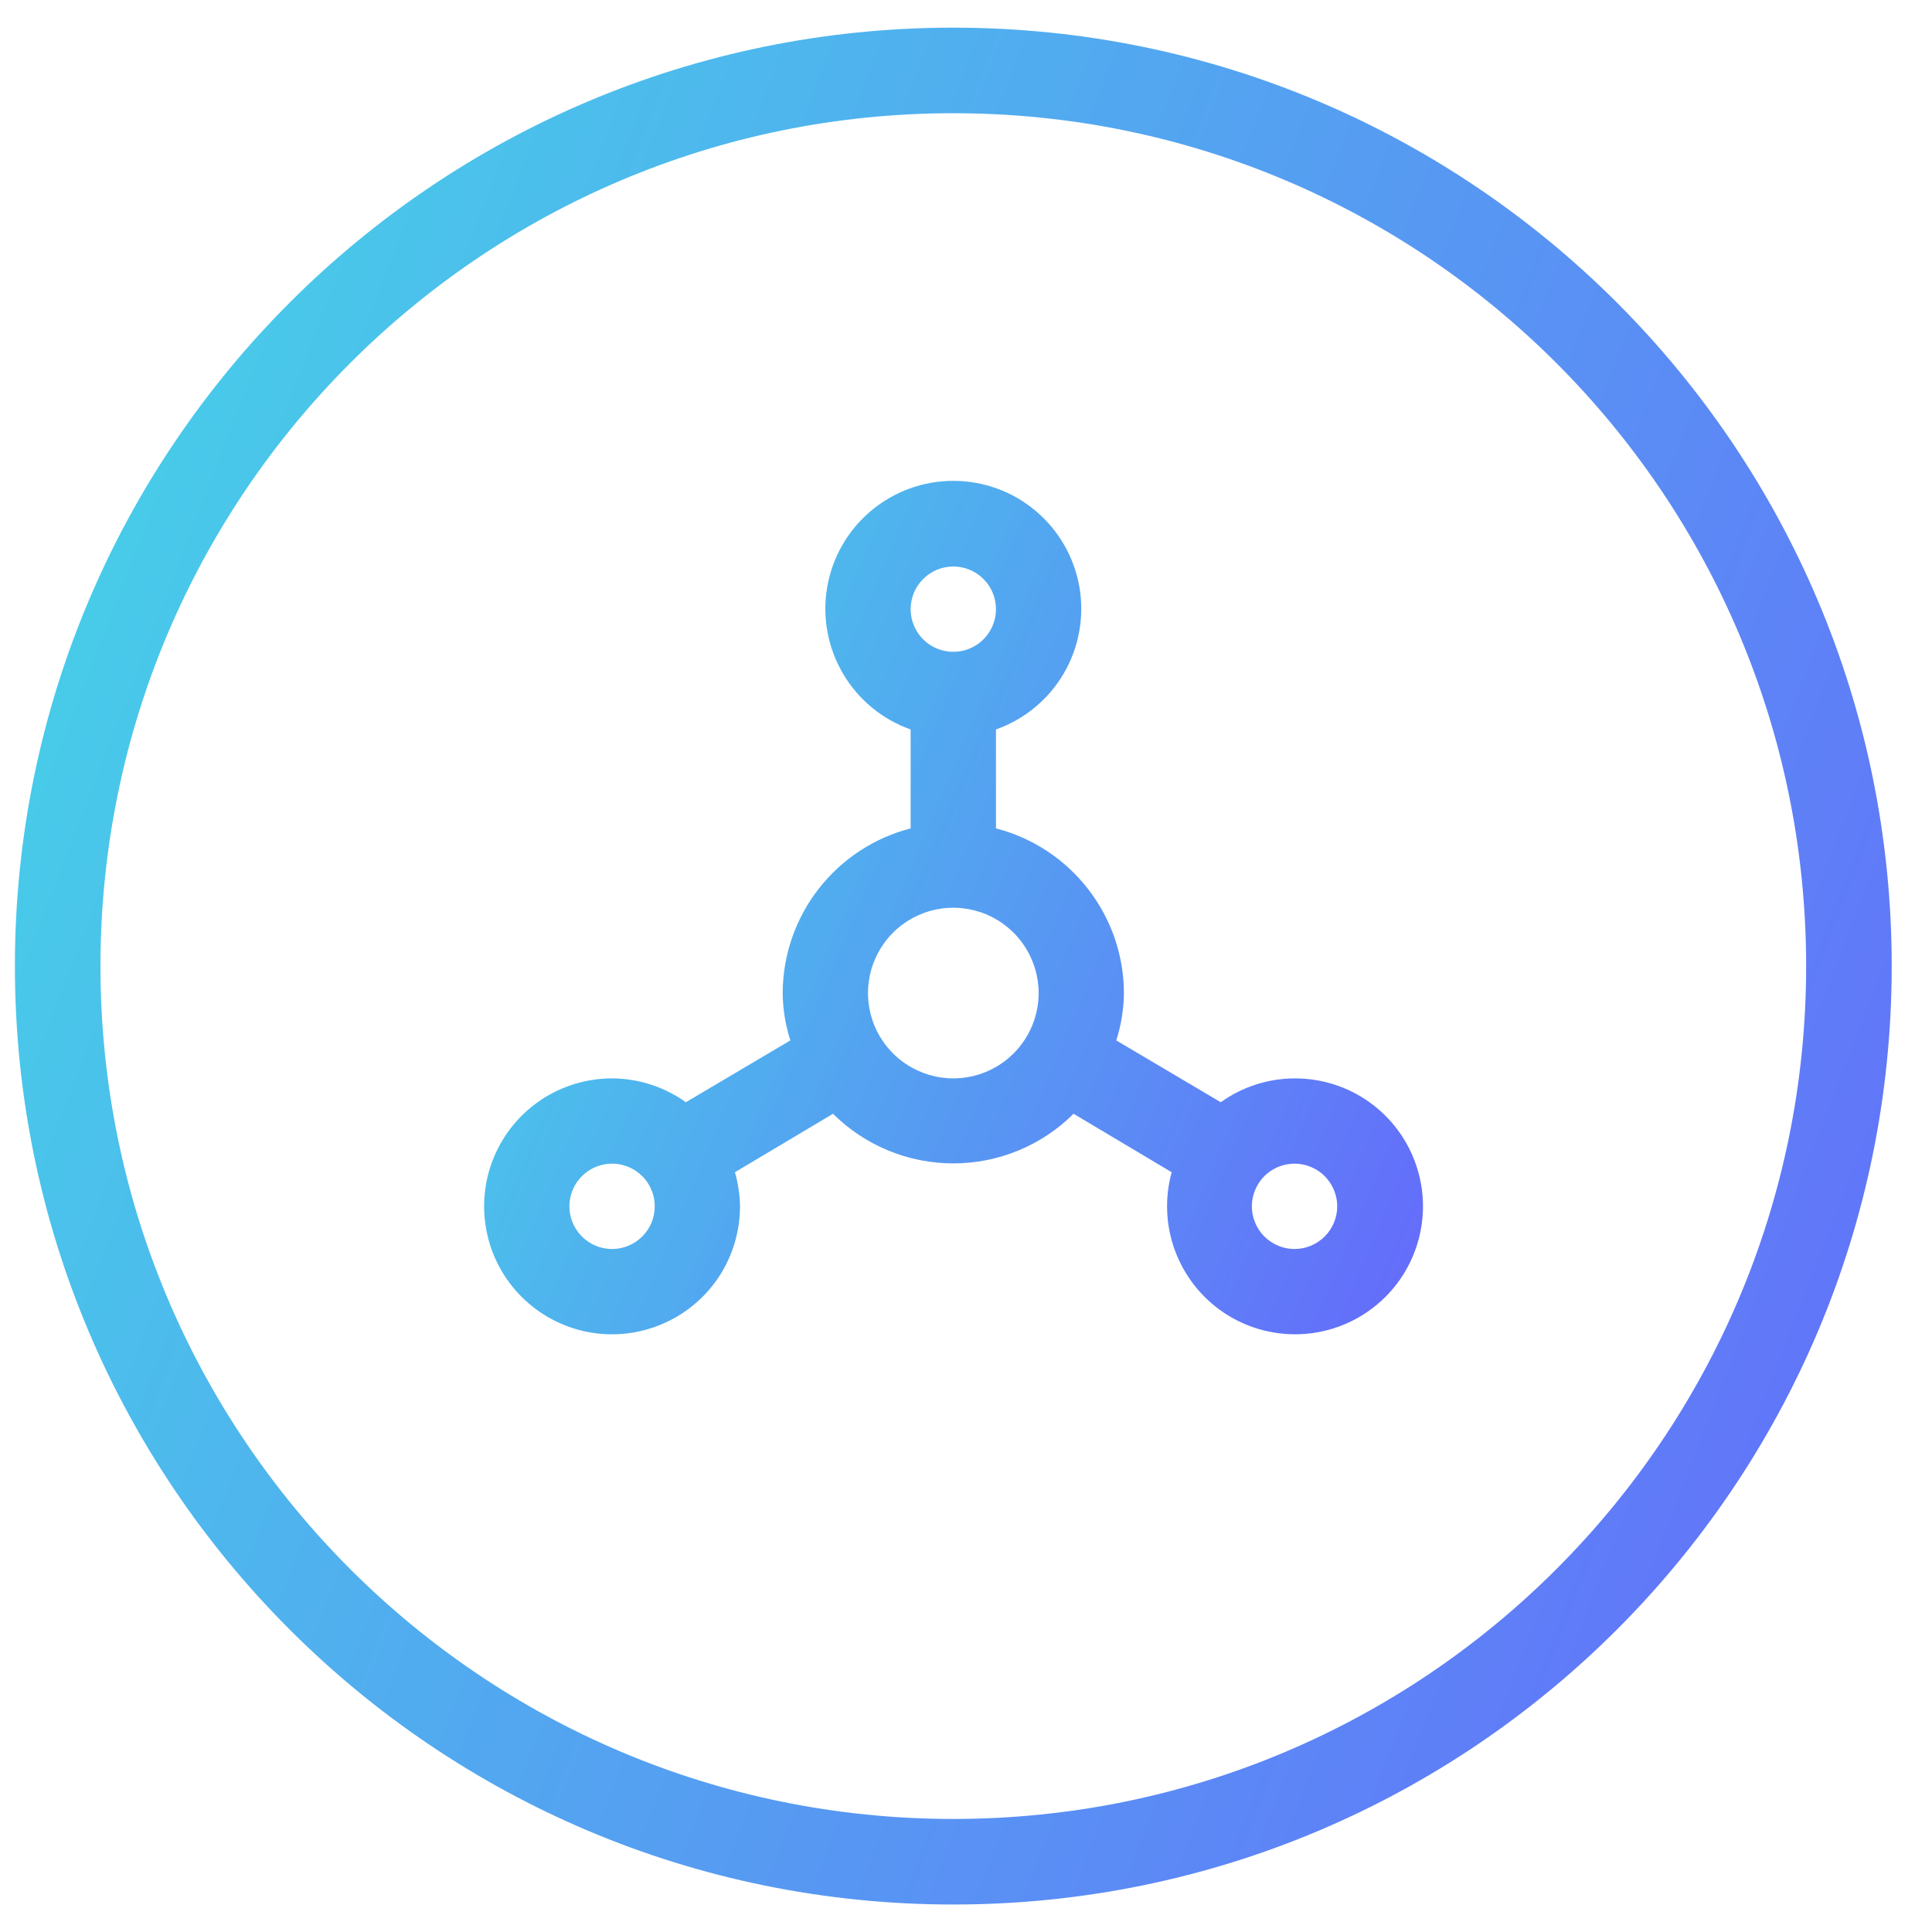
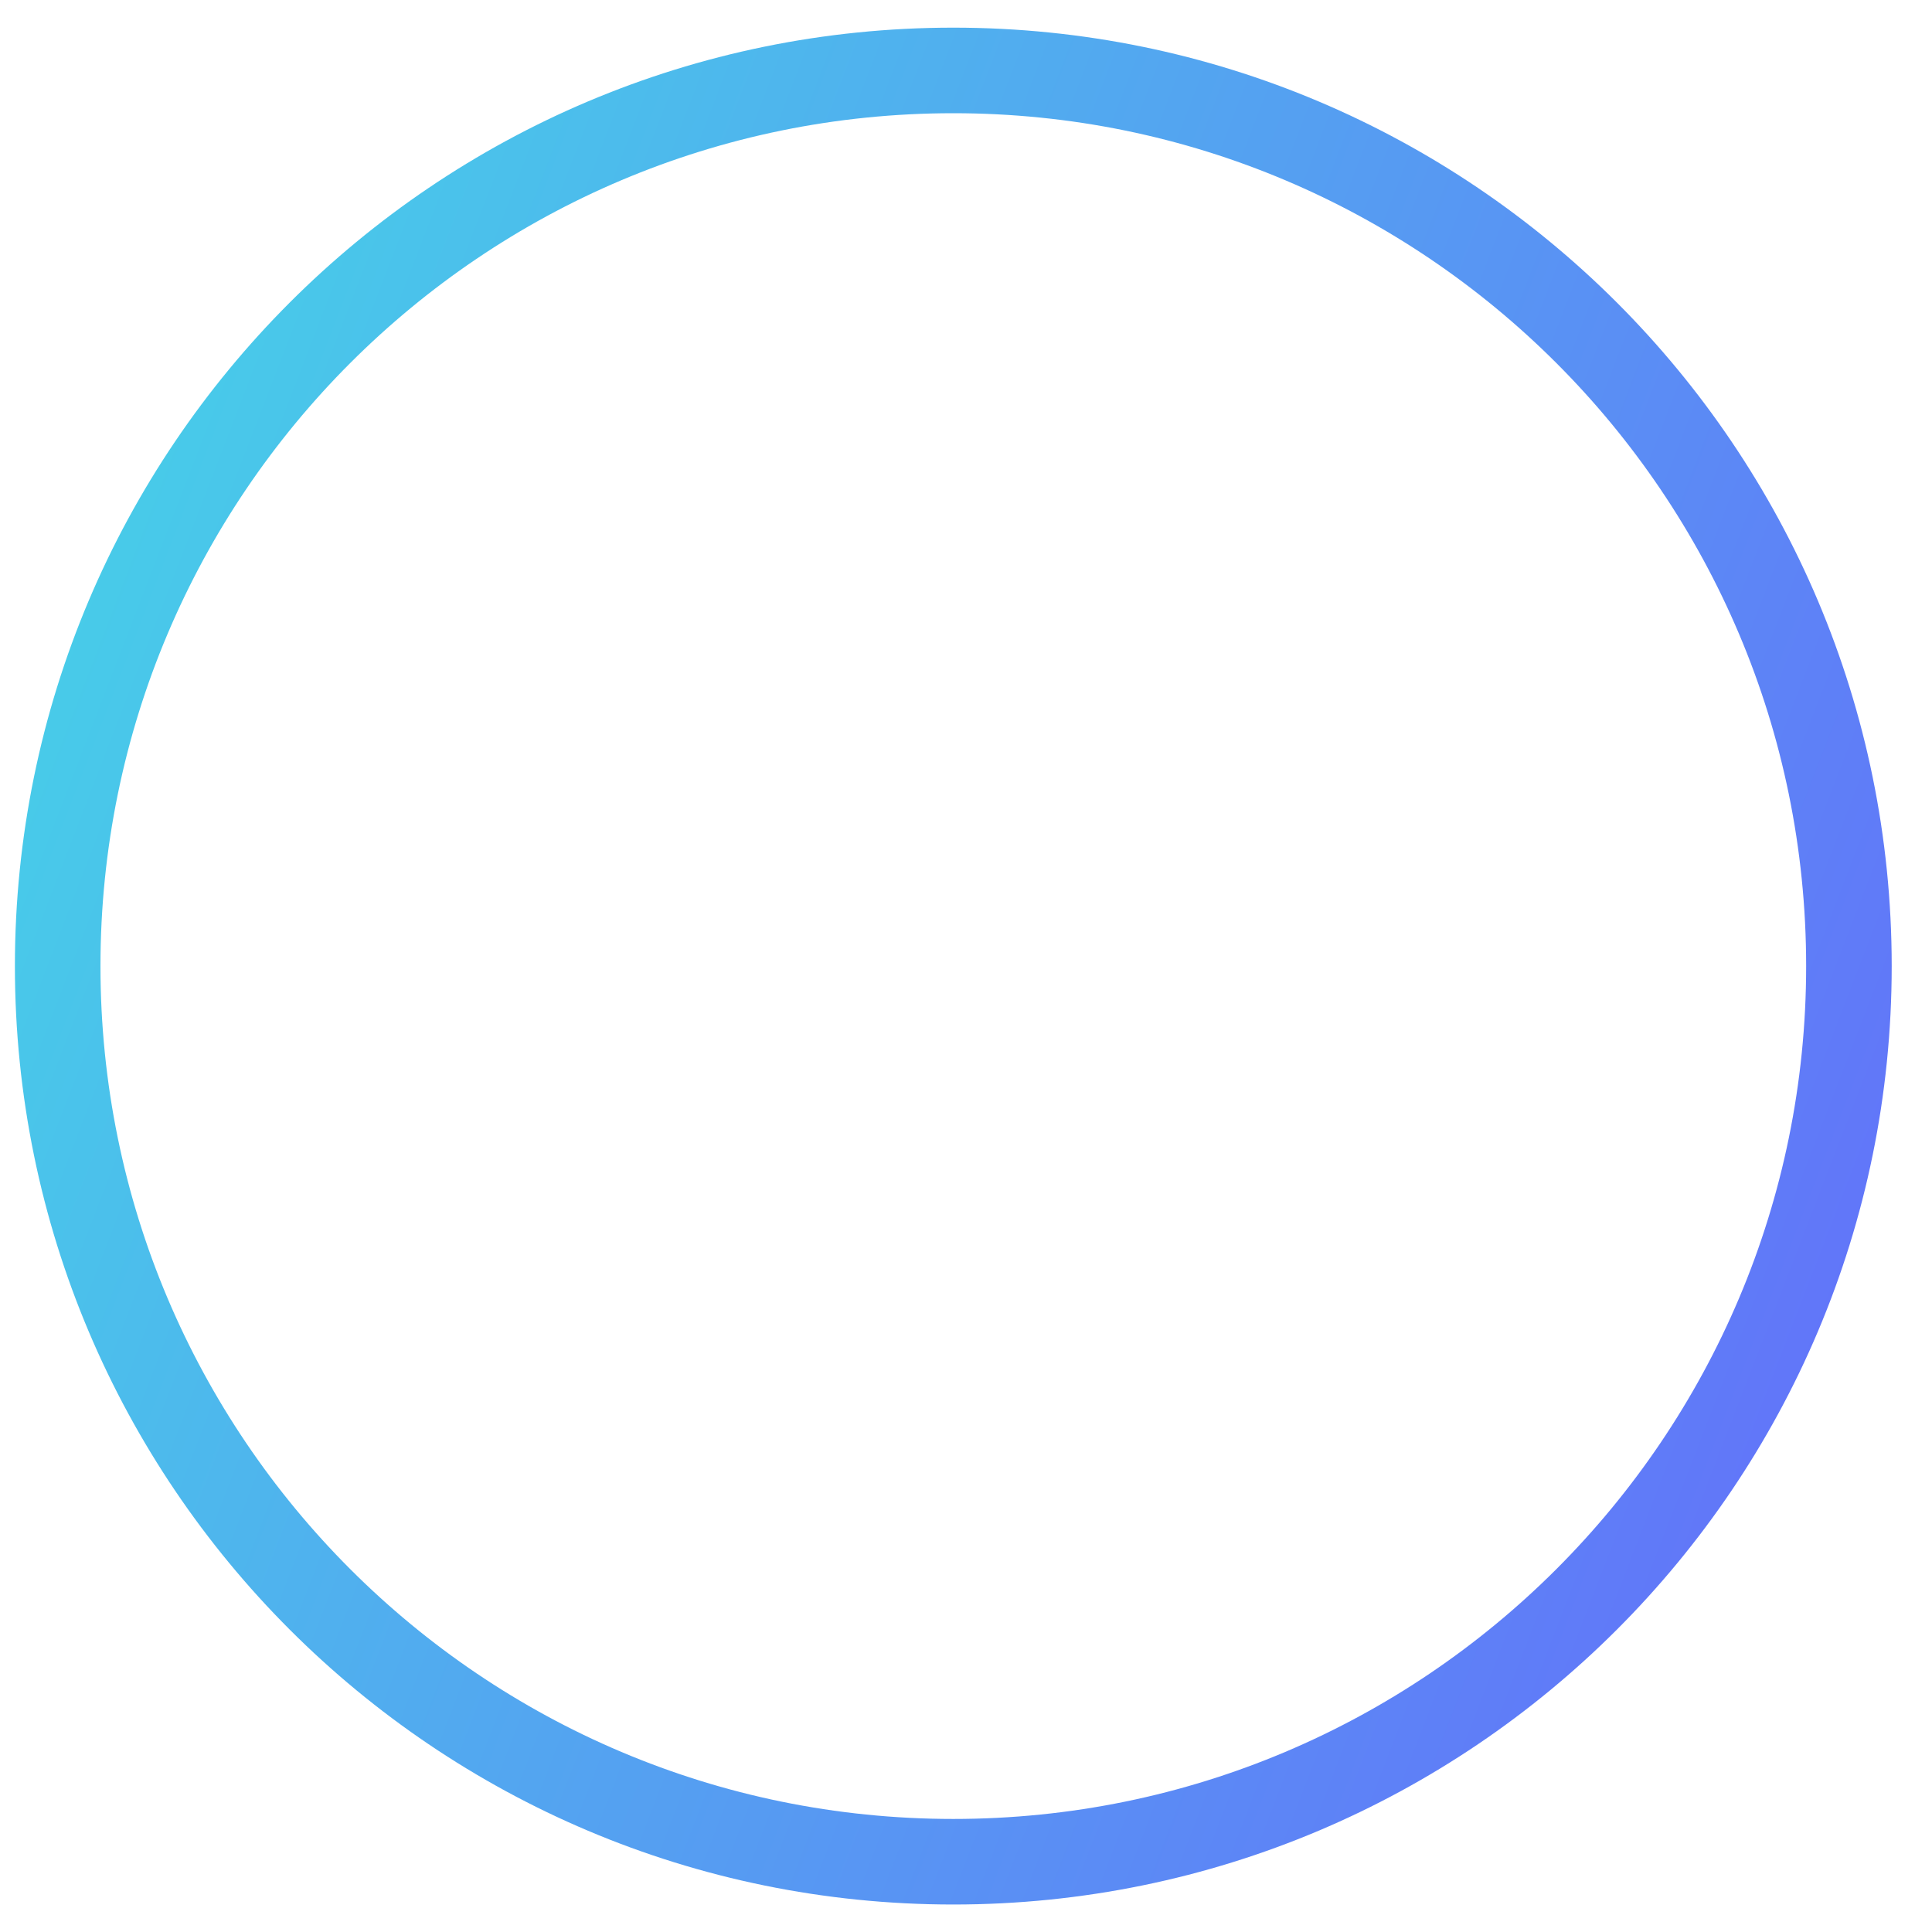
<svg xmlns="http://www.w3.org/2000/svg" width="35" height="35" viewBox="0 0 35 35" fill="none">
-   <path d="M23.452 19.536C22.972 19.538 22.505 19.689 22.115 19.968L20.222 18.848C20.311 18.571 20.358 18.282 20.361 17.99C20.359 17.307 20.13 16.643 19.71 16.104C19.291 15.564 18.705 15.178 18.043 15.007V13.215C18.558 13.032 18.993 12.674 19.27 12.202C19.546 11.73 19.647 11.176 19.555 10.637C19.462 10.098 19.182 9.609 18.764 9.257C18.346 8.904 17.817 8.711 17.27 8.711C16.723 8.711 16.194 8.904 15.776 9.257C15.358 9.609 15.078 10.098 14.985 10.637C14.893 11.176 14.994 11.73 15.271 12.202C15.547 12.674 15.982 13.032 16.497 13.215V15.007C15.835 15.178 15.249 15.564 14.829 16.104C14.41 16.643 14.181 17.307 14.179 17.99C14.182 18.282 14.229 18.571 14.318 18.848L12.425 19.968C12.035 19.689 11.568 19.538 11.088 19.536C10.63 19.536 10.181 19.672 9.8 19.926C9.419 20.181 9.122 20.543 8.946 20.967C8.771 21.39 8.725 21.856 8.815 22.306C8.904 22.756 9.125 23.169 9.449 23.493C9.773 23.817 10.186 24.038 10.636 24.128C11.086 24.217 11.552 24.171 11.975 23.995C12.399 23.82 12.761 23.523 13.016 23.142C13.27 22.761 13.406 22.312 13.406 21.854C13.403 21.645 13.372 21.437 13.314 21.236L15.091 20.177C15.67 20.753 16.453 21.076 17.27 21.076C18.087 21.076 18.87 20.753 19.449 20.177L21.226 21.236C21.097 21.704 21.118 22.2 21.286 22.656C21.454 23.111 21.761 23.503 22.163 23.775C22.565 24.047 23.043 24.185 23.528 24.171C24.013 24.157 24.482 23.991 24.868 23.696C25.254 23.401 25.537 22.993 25.678 22.528C25.82 22.064 25.812 21.567 25.655 21.107C25.499 20.647 25.202 20.248 24.807 19.966C24.411 19.684 23.937 19.534 23.452 19.536V19.536ZM11.088 22.627C10.935 22.627 10.786 22.581 10.659 22.496C10.532 22.411 10.433 22.291 10.374 22.149C10.316 22.008 10.3 21.853 10.33 21.703C10.36 21.553 10.434 21.416 10.542 21.307C10.65 21.199 10.788 21.126 10.938 21.096C11.087 21.066 11.243 21.081 11.384 21.14C11.525 21.198 11.646 21.297 11.731 21.424C11.816 21.552 11.861 21.701 11.861 21.854C11.861 22.059 11.78 22.255 11.635 22.4C11.49 22.545 11.293 22.627 11.088 22.627ZM17.27 10.263C17.423 10.263 17.572 10.308 17.699 10.393C17.826 10.478 17.925 10.599 17.984 10.74C18.042 10.881 18.058 11.037 18.028 11.186C17.998 11.336 17.924 11.474 17.816 11.582C17.708 11.69 17.571 11.764 17.421 11.793C17.271 11.823 17.116 11.808 16.974 11.749C16.833 11.691 16.712 11.592 16.628 11.465C16.543 11.338 16.497 11.188 16.497 11.036C16.497 10.831 16.579 10.634 16.724 10.489C16.869 10.344 17.065 10.263 17.27 10.263V10.263ZM17.27 19.536C16.964 19.536 16.666 19.445 16.411 19.275C16.157 19.105 15.959 18.864 15.842 18.582C15.725 18.299 15.695 17.988 15.754 17.689C15.814 17.389 15.961 17.113 16.177 16.897C16.393 16.681 16.669 16.534 16.968 16.474C17.268 16.415 17.579 16.445 17.861 16.562C18.144 16.679 18.385 16.877 18.555 17.132C18.725 17.386 18.816 17.684 18.816 17.99C18.816 18.4 18.653 18.793 18.363 19.083C18.073 19.373 17.68 19.536 17.27 19.536ZM23.452 22.627C23.299 22.627 23.15 22.581 23.023 22.496C22.895 22.411 22.796 22.291 22.738 22.149C22.679 22.008 22.664 21.853 22.694 21.703C22.724 21.553 22.797 21.416 22.905 21.307C23.014 21.199 23.151 21.126 23.301 21.096C23.451 21.066 23.606 21.081 23.747 21.14C23.889 21.198 24.009 21.297 24.094 21.424C24.179 21.552 24.225 21.701 24.225 21.854C24.225 22.059 24.143 22.255 23.998 22.4C23.853 22.545 23.657 22.627 23.452 22.627Z" fill="url(#paint0_linear_11257_550)" />
  <path d="M32.72 17.502C32.72 8.969 25.803 2.051 17.27 2.051C8.737 2.051 1.82 8.969 1.82 17.502C1.82 26.034 8.737 32.952 17.27 32.952V34.502C7.881 34.502 0.27 26.89 0.27 17.502C0.27 8.113 7.881 0.501 17.27 0.501C26.659 0.501 34.27 8.113 34.27 17.502C34.27 26.89 26.659 34.502 17.27 34.502V32.952C25.803 32.952 32.72 26.034 32.72 17.502Z" fill="url(#paint1_linear_11257_550)" />
  <defs>
    <linearGradient id="paint0_linear_11257_550" x1="8.77" y1="8.711" x2="28.744" y2="17.181" gradientUnits="userSpaceOnUse">
      <stop stop-color="#44D7E7" />
      <stop offset="1" stop-color="#656AFB" />
    </linearGradient>
    <linearGradient id="paint1_linear_11257_550" x1="0.27" y1="0.501" x2="41.282" y2="16.311" gradientUnits="userSpaceOnUse">
      <stop stop-color="#44D7E7" />
      <stop offset="1" stop-color="#656AFB" />
    </linearGradient>
  </defs>
</svg>